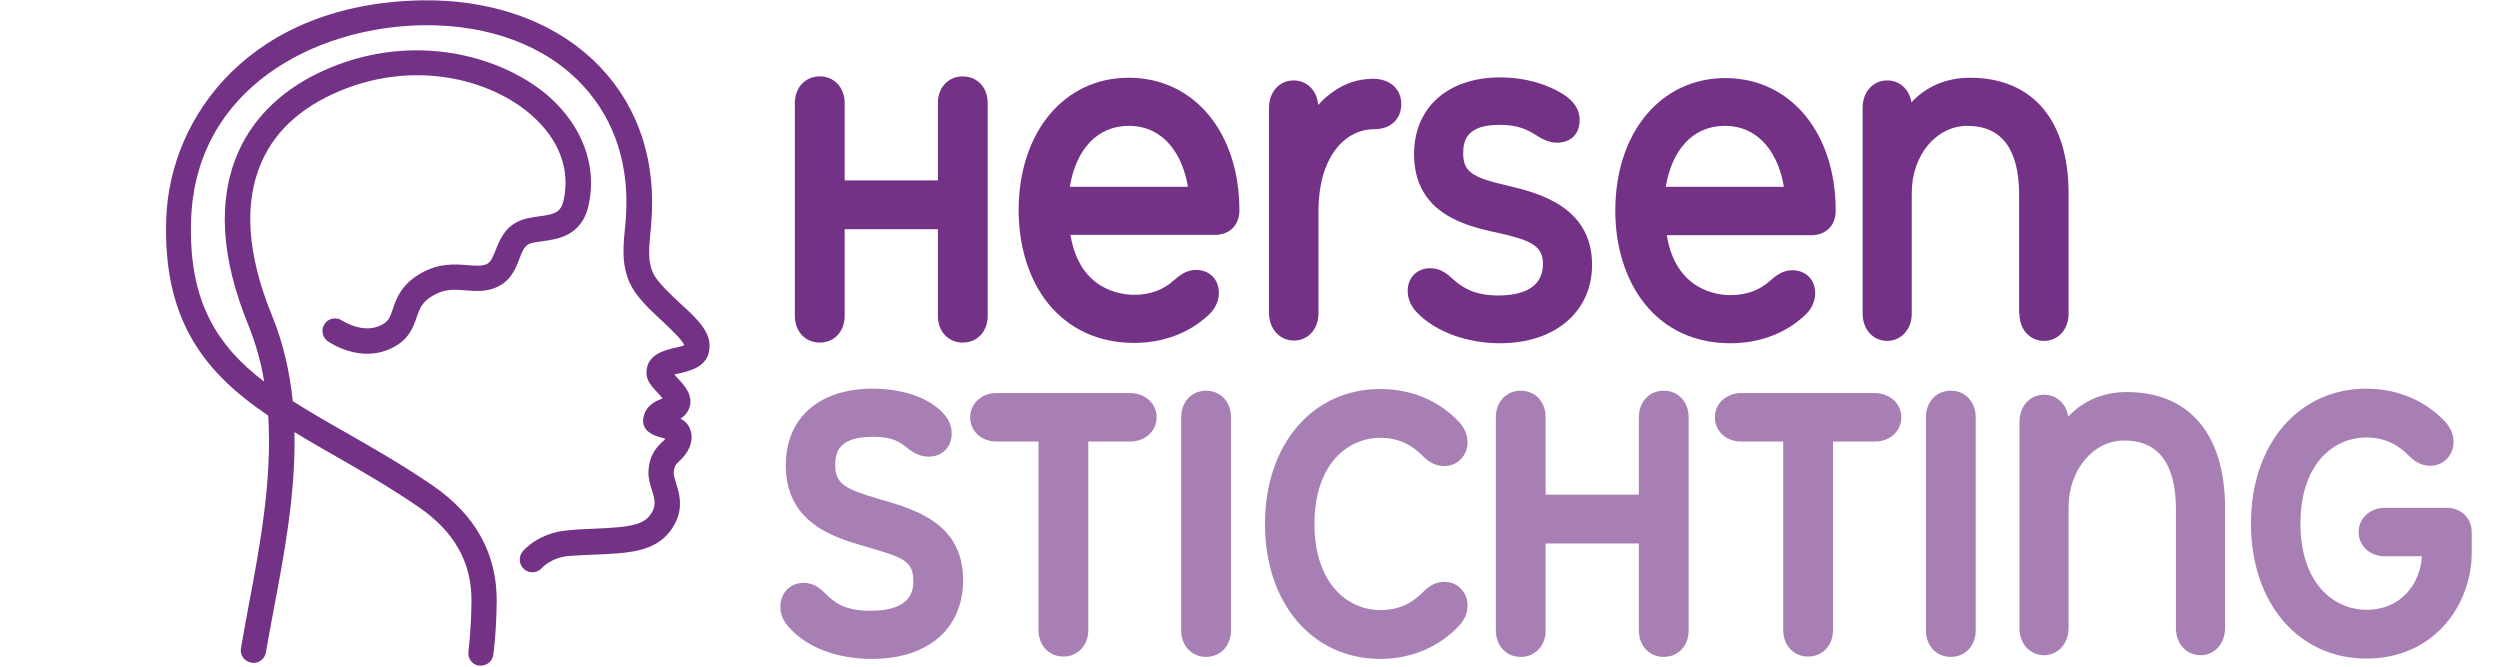
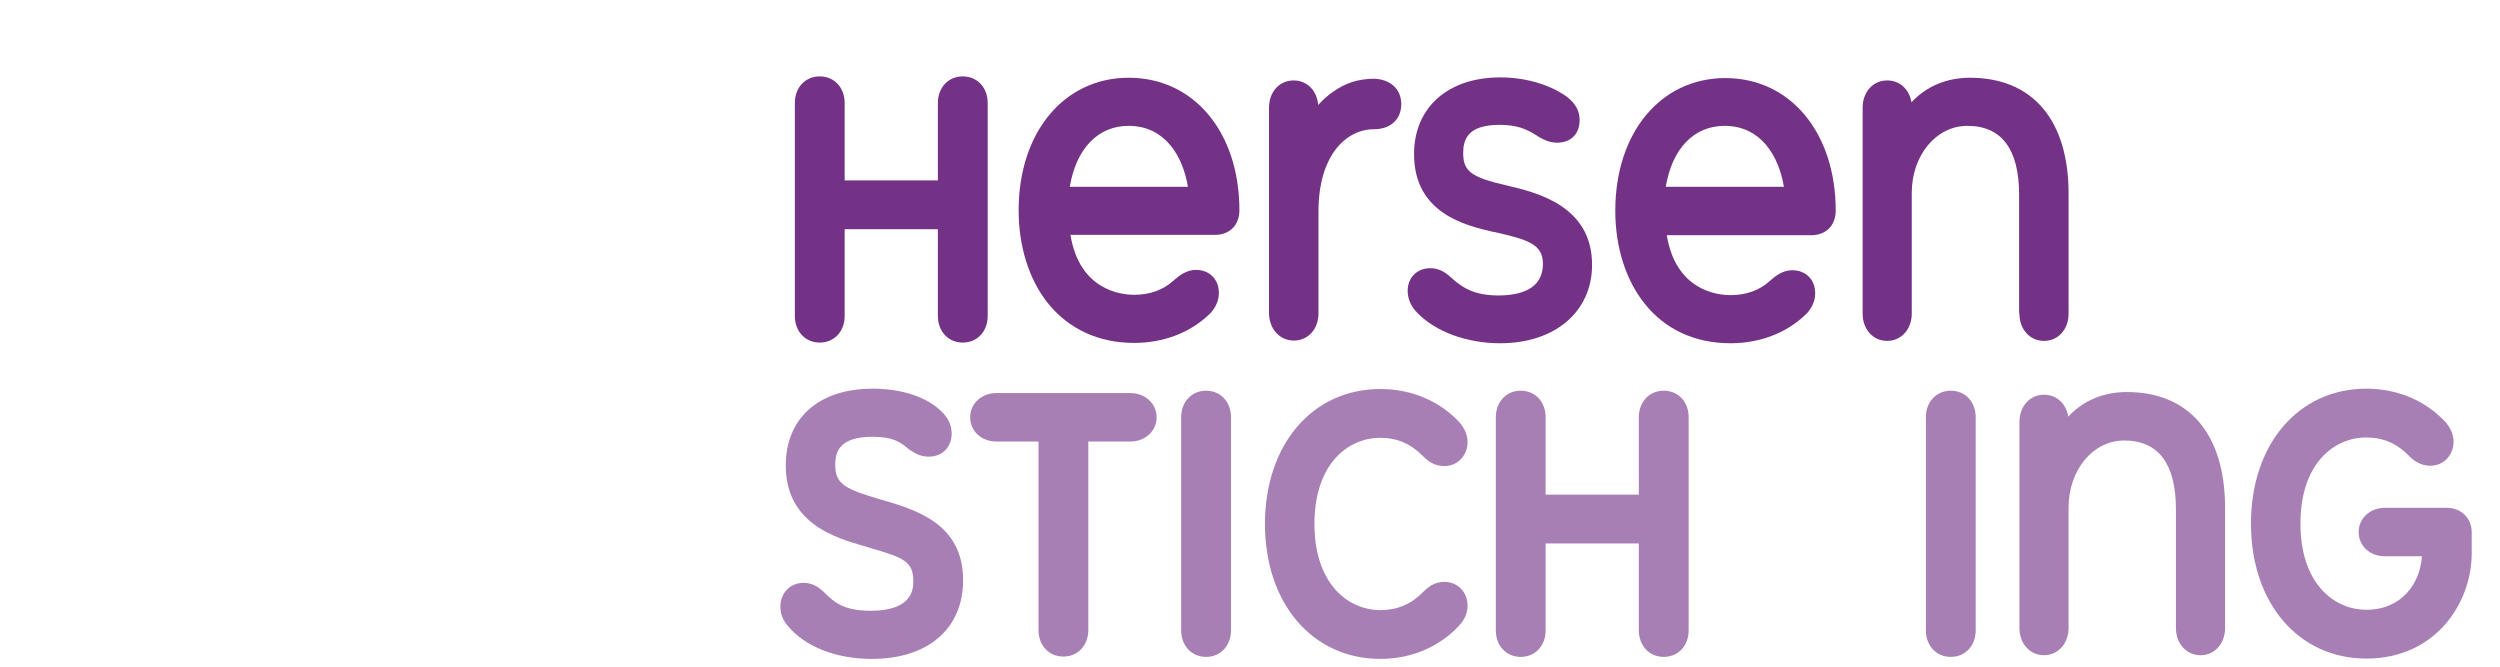
<svg xmlns="http://www.w3.org/2000/svg" version="1.1" id="Laag_1" x="0px" y="0px" viewBox="0 0 742.9 198.3" style="enable-background:new 0 0 742.9 198.3;" xml:space="preserve">
  <style type="text/css">
	.st0{fill:#743286;}
	.st1{fill:#A87FB5;}
</style>
  <g>
    <g>
      <path class="st0" d="M243.6,101.8c4.3,0,7.4-3.3,7.4-7.9V68.1h27.7v25.8c0,4.6,3.1,7.9,7.4,7.9s7.4-3.3,7.4-7.9V30.6    c0-4.6-3.1-7.9-7.4-7.9s-7.4,3.3-7.4,7.9v23H251v-23c0-4.6-3.1-7.9-7.4-7.9c-4.3,0-7.4,3.3-7.4,7.9v63.3    C236.2,98.5,239.3,101.8,243.6,101.8z" />
      <path class="st0" d="M335.4,23.1c-19.2,0-32.7,16.2-32.7,39.4c0,10.8,3.1,20.6,8.7,27.6c6.2,7.7,15.1,11.8,25.6,11.8    c8.4,0,16.1-2.8,21.8-8c0.8-0.7,3.4-3,3.4-6.9c0-4-2.8-6.8-6.8-6.8c-2.8,0-4.9,1.6-6.7,3.2c-3.1,2.8-7,4.2-11.7,4.2    c-3.8,0-16.2-1.3-18.9-17.8h42.9c4.4,0,7.3-2.9,7.3-7.3C368.3,39.3,354.8,23.1,335.4,23.1z M335.4,37.4c10.8,0,16.1,9,17.6,18.1    h-35.1C319.8,44.2,326.2,37.4,335.4,37.4z" />
      <path class="st0" d="M384.5,101.2c4.2,0,7.3-3.4,7.3-8.1V62.9c0-16.9,8.3-24.5,16.5-24.5c4.9,0,8.1-2.9,8.1-7.5    c0-4.5-3.4-7.5-8.4-7.5c-1.6,0-4.2,0.3-6.3,1c-3.8,1.3-7.2,3.7-10,6.8c-0.3-4.3-3.3-7.3-7.3-7.3c-4.2,0-7.3,3.4-7.3,8.1v61.2    C377.2,97.8,380.3,101.2,384.5,101.2z" />
      <path class="st0" d="M445.8,102c16.3,0,27.3-9.4,27.3-23.3c0-17.6-16.5-21.5-25.4-23.6c-10.5-2.4-12.9-4.2-12.9-9.6    c0-3.9,1.2-8.4,10.8-8.4c5.2,0,7.9,1.3,10.1,2.6c2.2,1.4,4.3,2.7,7,2.7c4.1,0,6.7-2.6,6.7-6.7c0-3.7-2.3-5.9-4.3-7.3    c-5-3.4-12-5.4-19.3-5.4c-15.6,0-25.6,9-25.6,22.8c0,17.6,15.3,21.2,23.5,23.1l0.6,0.1c9.6,2.2,14.2,3.5,14.2,9.4    c0,7.8-7.2,9.4-13.3,9.4c-6.8,0-10.3-2.2-12.8-4.3c-0.3-0.2-0.6-0.5-0.8-0.7c-1.7-1.5-3.5-3.1-6.6-3.1c-3.9,0-6.7,2.8-6.7,6.7    c0,2.4,1,4.7,2.8,6.5C426.6,98.6,435.9,102,445.8,102z" />
      <path class="st0" d="M514.2,102c8.4,0,16.1-2.8,21.8-8c0.8-0.7,3.4-3,3.4-6.9c0-4-2.8-6.8-6.8-6.8c-2.8,0-4.9,1.6-6.7,3.2    c-3.1,2.8-7,4.2-11.7,4.2c-3.8,0-16.2-1.3-18.9-17.8h42.9c4.4,0,7.3-2.9,7.3-7.3c0-23.2-13.5-39.4-32.8-39.4    c-19.2,0-32.7,16.2-32.7,39.4c0,10.8,3.1,20.6,8.7,27.6C494.8,97.9,503.7,102,514.2,102z M512.5,37.4c10.8,0,16.1,9,17.6,18.1H495    C496.9,44.2,503.3,37.4,512.5,37.4z" />
      <path class="st0" d="M600.1,93.2c0,4.7,3.1,8.1,7.3,8.1s7.3-3.4,7.3-8.1V57.5c0-21.8-10.7-34.4-29.3-34.4    c-6.9,0-12.9,2.5-17.4,7.3c-0.6-3.8-3.4-6.5-7.2-6.5c-4.2,0-7.3,3.4-7.3,8.1v61.2c0,4.7,3.1,8.1,7.3,8.1c4.2,0,7.3-3.5,7.3-8.1    V57.3c0-11.2,7.3-19.9,16.5-19.9c10.2,0,15.4,6.9,15.4,20.5V93.2z" />
      <path class="st1" d="M261.6,148.4l-0.7-0.2c-9.6-2.9-12.7-4.3-12.7-10c0-4.1,1.3-8.4,11.2-8.4c6.1,0,8.2,1.7,10.2,3.3    c0.4,0.4,0.9,0.7,1.4,1c1.2,0.8,2.8,1.6,5,1.6c4,0,6.8-2.8,6.8-6.9c0-3.1-1.6-5.1-3-6.5c-4.3-4.3-11.8-6.8-20.5-6.8    c-15.9,0-25.8,8.7-25.8,22.8c0,17.1,14.4,21.4,23,23.9c1,0.3,2,0.6,3,0.9c8.9,2.6,11.9,3.8,11.9,9.5c0,2.2,0,8.9-12.7,8.9    c-8.1,0-10.9-2.7-13.3-5c-0.4-0.4-0.9-0.9-1.3-1.2c-1.6-1.4-3.4-2.1-5.3-2.1c-4,0-6.9,3-6.9,7.1c0,2.1,0.7,3.9,2.2,5.7l0,0    c5.2,6.2,14.3,9.8,25,9.8c16.7,0,27.1-9,27.1-23.4C286.2,155.5,272,151.4,261.6,148.4z" />
      <path class="st1" d="M335.8,116.8h-39.7c-4.4,0-7.8,3.1-7.8,7.2s3.3,7.2,7.8,7.2h12.5v56c0,4.6,3.1,7.9,7.4,7.9    c4.3,0,7.4-3.3,7.4-7.9v-56h12.5c4.4,0,7.8-3.1,7.8-7.2S340.3,116.8,335.8,116.8z" />
      <path class="st1" d="M358.4,116.1c-4.3,0-7.4,3.3-7.4,7.9v63.3c0,4.6,3.1,7.9,7.4,7.9c4.3,0,7.4-3.3,7.4-7.9V124    C365.8,119.4,362.7,116.1,358.4,116.1z" />
-       <path class="st1" d="M557.1,116.8h-39.7c-4.4,0-7.8,3.1-7.8,7.2s3.3,7.2,7.8,7.2h12.5v56c0,4.6,3.1,7.9,7.4,7.9s7.4-3.3,7.4-7.9    v-56h12.5c4.4,0,7.8-3.1,7.8-7.2S561.5,116.8,557.1,116.8z" />
      <path class="st1" d="M579.7,116.1c-4.3,0-7.4,3.3-7.4,7.9v63.3c0,4.6,3.1,7.9,7.4,7.9s7.4-3.3,7.4-7.9V124    C587.1,119.4,584,116.1,579.7,116.1z" />
      <path class="st1" d="M410.2,130.1c5,0,9.1,1.8,12.7,5.5c1.3,1.3,3.3,2.9,6.3,2.9c3.9,0,6.9-3.1,6.9-7.1c0-2.1-0.8-4-2.4-5.9    c-6-6.4-14.3-9.9-23.5-9.9c-20.2,0-34.3,16.5-34.3,40.1c0,23.6,14.1,40.1,34.3,40.1c9.1,0,17.5-3.5,23.5-10    c1.6-1.8,2.4-3.7,2.4-5.8c0-4.1-3-7.1-6.9-7.1c-3,0-5,1.7-6.3,3c-3.6,3.7-7.7,5.4-12.7,5.4c-9.7,0-19.6-7.9-19.6-25.6    C390.6,138,400.4,130.1,410.2,130.1z" />
      <path class="st1" d="M494.4,116.1c-4.3,0-7.4,3.3-7.4,7.9v23h-27.7v-23c0-4.6-3.1-7.9-7.4-7.9c-4.3,0-7.4,3.3-7.4,7.9v63.3    c0,4.6,3.1,7.9,7.4,7.9c4.3,0,7.4-3.3,7.4-7.9v-25.8h27.7v25.8c0,4.6,3.1,7.9,7.4,7.9c4.3,0,7.4-3.3,7.4-7.9V124    C501.8,119.4,498.7,116.1,494.4,116.1z" />
      <path class="st1" d="M632,116.5c-6.9,0-12.9,2.5-17.4,7.3c-0.6-3.8-3.4-6.5-7.2-6.5c-4.2,0-7.3,3.4-7.3,8.1v61.2    c0,4.7,3.1,8.1,7.3,8.1c4.2,0,7.3-3.5,7.3-8.1v-35.8c0-11.2,7.3-19.9,16.5-19.9c10.2,0,15.4,6.9,15.4,20.5v35.2    c0,4.7,3.1,8.1,7.3,8.1s7.3-3.4,7.3-8.1v-35.7C661.2,129.1,650.6,116.5,632,116.5z" />
      <path class="st1" d="M727.1,150.9h-18.4c-4.4,0-7.8,3.1-7.8,7.2s3.3,7.2,7.8,7.2h11c-0.5,8.1-6.1,15.9-16.5,15.9    c-9.7,0-19.6-7.9-19.6-25.6c0-17.7,9.8-25.6,19.6-25.6c5,0,9.1,1.8,12.7,5.5c1.3,1.3,3.3,2.9,6.3,2.9c3.9,0,6.9-3.1,6.9-7.1    c0-2.1-0.8-4-2.4-5.9c-6-6.4-14.3-9.9-23.5-9.9c-20.2,0-34.3,16.5-34.3,40.1c0,23.6,14.1,40.1,34.3,40.1    c20.3,0,31.3-16.2,31.3-31.4v-6.1C734.5,154,731.4,150.9,727.1,150.9z" />
    </g>
  </g>
-   <path class="st0" d="M202.3,90.3c-2.7-2.5-5.4-5-7.3-7.6c-2.7-3.8-2.2-8.4-1.7-13.8c0.1-0.8,0.2-1.5,0.2-2.3  c1.6-18.2-3.5-34.2-14.7-46.2C166.3,7,147.3-0.2,125.4,0.1C74.8,1,50.5,34.3,49.4,64.9c-1.1,30.9,12,46.2,30.3,58.6  c1.2,18.9-2.4,38.5-5.8,56.4c-0.8,4.4-1.6,8.6-2.3,12.7c-0.4,2,1,4,3.1,4.3c0.2,0,0.4,0.1,0.6,0.1c1.8,0,3.4-1.3,3.7-3.1  c0.7-4.1,1.5-8.2,2.3-12.6c3.2-16.8,6.6-34.9,6.2-52.9c3.7,2.3,7.6,4.5,11.6,6.8c8.2,4.7,16.6,9.5,25.2,15.4  c10.7,7.3,15.9,16.5,15.8,28.1c-0.1,9-0.9,14.8-0.9,14.9c-0.3,2,1.1,4,3.2,4.2c0.2,0,0.4,0,0.5,0c1.8,0,3.4-1.3,3.7-3.2  c0-0.3,0.9-6.3,1-15.9c0.1-14.1-6.3-25.7-19-34.4c-8.9-6.1-17.5-11-25.7-15.7c-5.7-3.2-11-6.3-15.9-9.4c-0.9-8.6-2.8-17.2-6.2-25.5  c-7.4-18.1-8.4-33.4-3.1-45.5c4.4-10.1,13.2-17.5,25.9-22.2c21.9-8,43-1.7,54.2,8.1c8.3,7.2,11.7,16.2,9.7,25.3  c-0.8,3.7-2.6,4.3-7.4,4.9c-2.1,0.3-4.3,0.6-6.3,1.6c-4,2-5.4,5.6-6.5,8.4c-0.9,2.3-1.5,3.6-2.7,4.2c-1.4,0.6-3.2,0.5-5.5,0.3  c-3.9-0.3-8.7-0.7-14.2,2.5c-5.8,3.4-7.2,7.6-8.2,10.6c-0.8,2.4-1.2,3.6-3.4,4.7c-5.4,2.8-11.5-1.3-11.6-1.3c-1.7-1.2-4-0.8-5.2,0.9  c-1.2,1.7-0.8,4,0.9,5.2c0.4,0.3,9.8,6.8,19.3,1.9c4.9-2.5,6.1-6.1,7.1-9c0.9-2.6,1.5-4.5,4.9-6.5c3.5-2,6.4-1.8,9.8-1.5  c2.8,0.2,6,0.5,9.2-1c4.1-1.9,5.5-5.4,6.6-8.3c0.9-2.4,1.5-3.8,2.9-4.5c0.9-0.4,2.4-0.6,3.9-0.8c4.4-0.6,11.8-1.5,13.8-10.7  c2.6-11.7-1.8-23.6-12.1-32.6C149.8,17.3,125.8,10,101,19c-14.6,5.3-25,14.4-30.2,26.2c-6.2,14.1-5.2,31.4,3,51.4  c2.2,5.5,3.8,11.1,4.7,16.8c-14-10.7-22.6-23.9-21.7-48.3c1.4-38.8,36.6-57,68.6-57.6c19.8-0.3,36.8,6,47.8,17.9  c9.7,10.4,14.1,24.4,12.7,40.4c-0.1,0.7-0.1,1.5-0.2,2.2c-0.6,6-1.2,12.7,3,18.8c2.3,3.3,5.5,6.2,8.3,8.8c2.1,2,6,5.6,6.3,7  c-0.6,0.3-2,0.6-2.9,0.8c-2.9,0.7-8.3,1.9-8.3,7.4c0,2.4,1.7,4.2,3.5,6.1c0.4,0.4,0.9,1,1.3,1.5c-1.8,0.7-5,1.9-5.7,5.7  c-0.8,4.2,3.6,5.5,5.3,5.9c0.3,0.1,0.8,0.2,1.2,0.4c-0.2,0.3-0.5,0.6-1,1c-1.5,1.5-3.8,3.7-4,8.8c-0.1,2,0.5,3.7,1,5.4  c0.9,2.9,1.5,4.8-0.6,7.6c-2.4,3.1-7.3,3.5-16.4,3.9c-2.4,0.1-5.1,0.2-8,0.5c-8.7,0.7-13.2,6-13.4,6.3c-1.3,1.6-1.1,4,0.5,5.3  s4,1.1,5.3-0.5c0,0,2.8-3.1,8.1-3.5c2.8-0.2,5.3-0.3,7.8-0.4c9.7-0.4,17.4-0.8,22.1-6.9c4.4-5.8,2.9-10.9,1.8-14.3  c-0.3-1.1-0.7-2.2-0.7-2.9c0.1-2.1,0.5-2.6,1.7-3.7c1-1,2.4-2.3,3.2-4.7c0.8-2.3,0.3-4.1-0.2-5.2c-0.6-1.3-1.6-2.1-2.7-2.7  c1.2-0.7,2.3-1.9,2.8-3.7c0.9-3.5-1.8-6.4-4-8.7c-0.2-0.2-0.4-0.4-0.6-0.7c0.6-0.2,1.2-0.3,1.7-0.4c2.9-0.7,8.3-1.9,8.7-7.3  C211.4,98.7,207,94.6,202.3,90.3z" />
</svg>